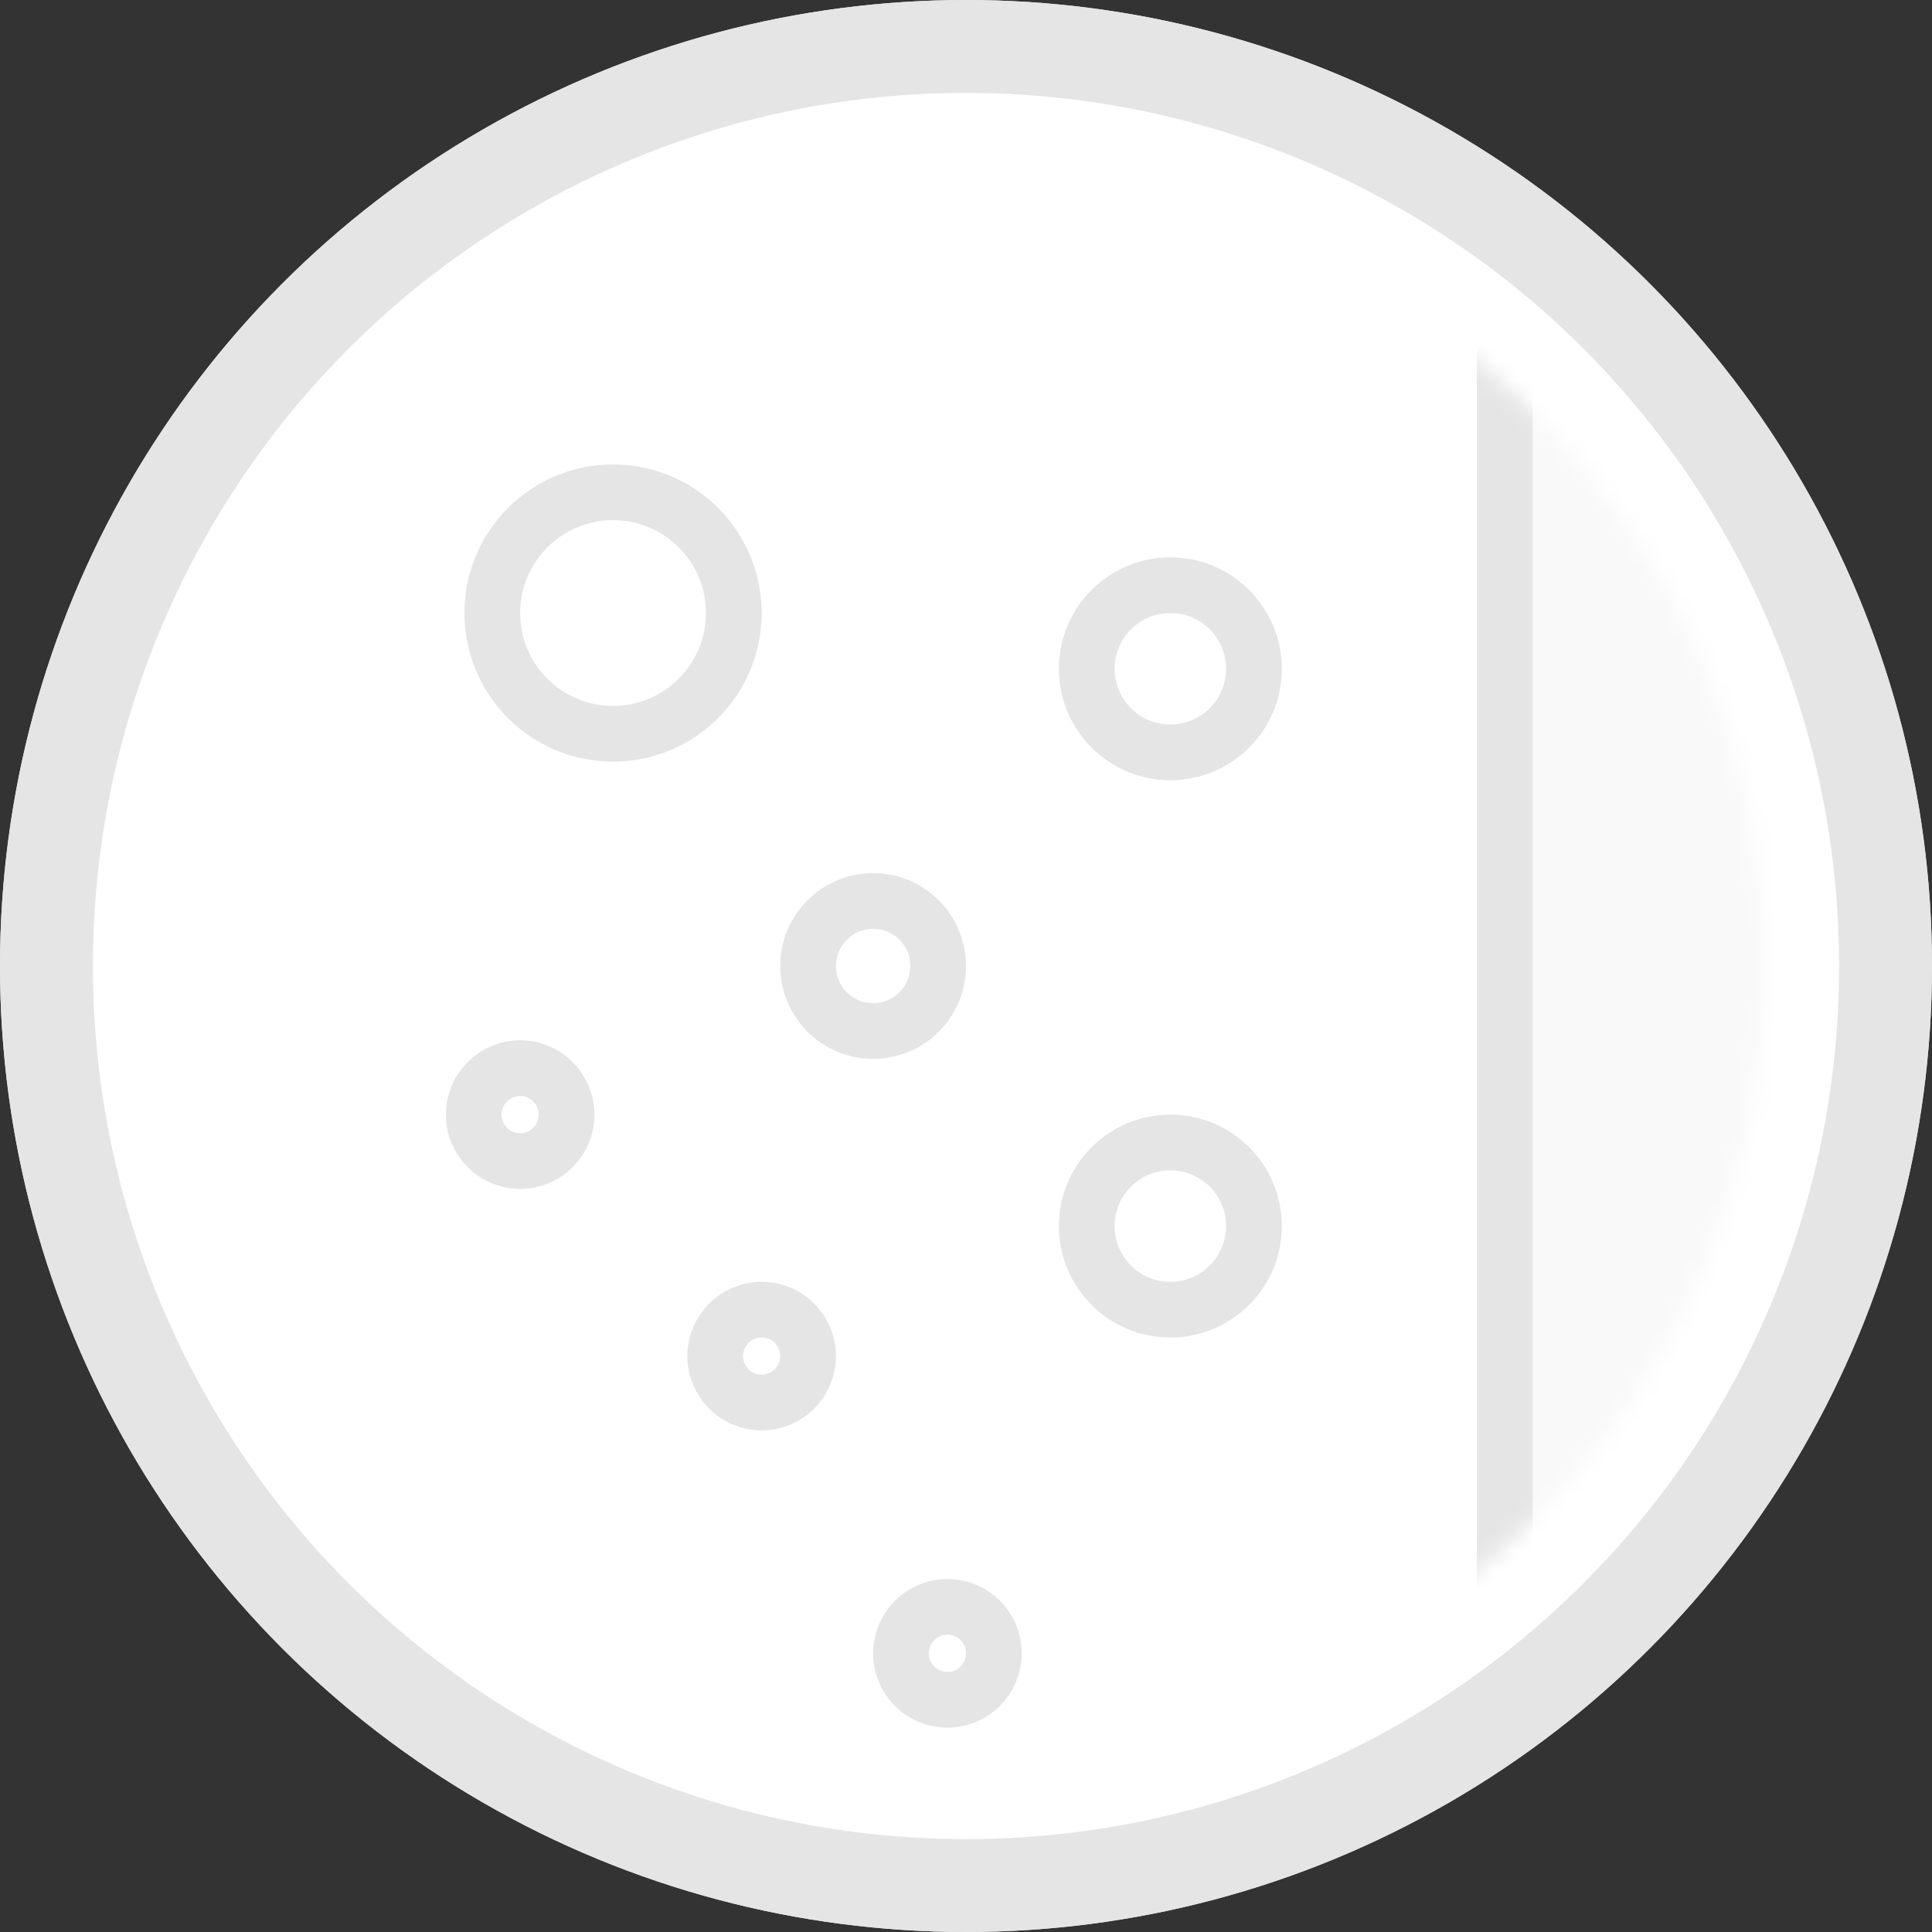
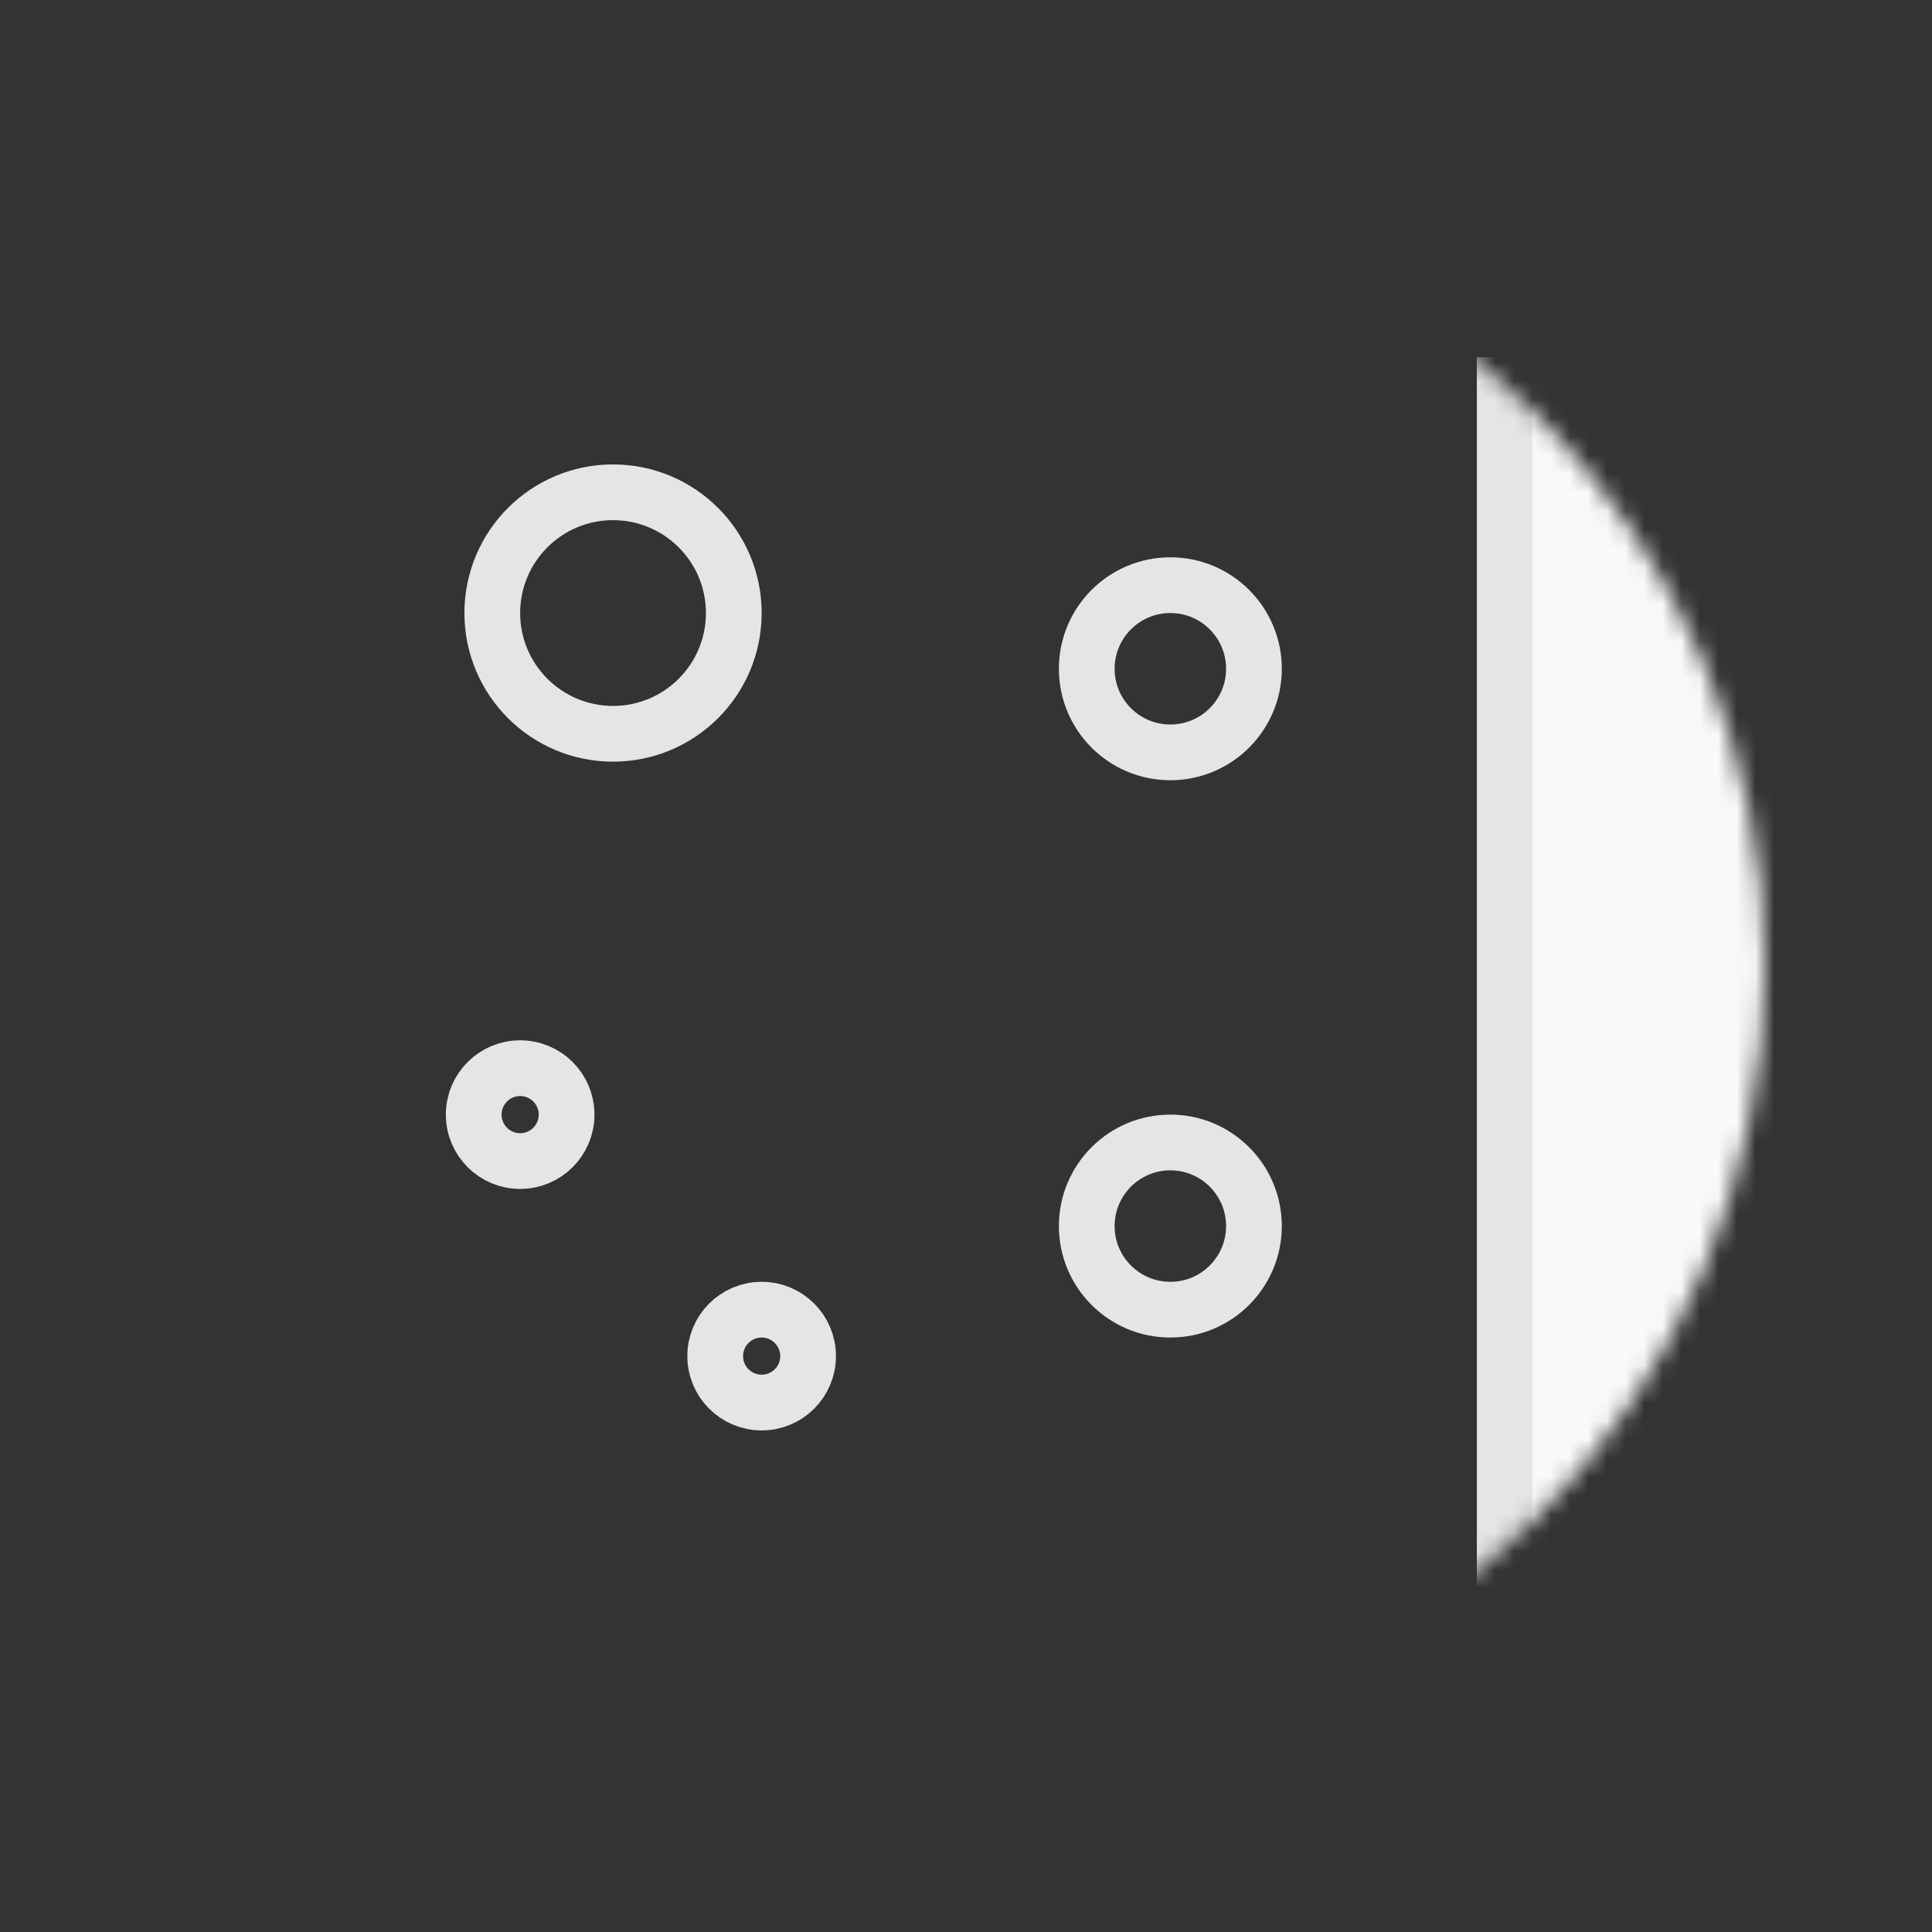
<svg xmlns="http://www.w3.org/2000/svg" width="104" height="104" viewBox="0 0 104 104" fill="none">
  <rect x="0" y="0" width="104" height="104" fill="#333333" stroke="none" />
-   <circle cx="52" cy="52" r="49.5" stroke="#E5E5E5" stroke-width="5" />
-   <circle cx="52" cy="52" r="49.5" fill="white" stroke="#E5E5E5" stroke-width="5" />
  <mask id="mask0" maskUnits="userSpaceOnUse" x="11" y="10" width="84" height="84">
    <circle cx="53" cy="52" r="42" fill="#E5A5A5" />
  </mask>
  <g mask="url(#mask0)">
    <path d="M81 17.151V97.696C98.496 107.797 134.441 128 138.259 128C142.076 128 173.25 78.025 188.36 53.037C192.601 25.657 191.223 -28.465 151.778 -25.913C112.333 -23.361 88.157 3.86 81 17.151Z" fill="#F9F9F9" />
-     <path d="M81 101V19.224C83.368 0.964 119.842 -25.554 171 -30" stroke="#E5E5E5" stroke-width="3" />
+     <path d="M81 101V19.224" stroke="#E5E5E5" stroke-width="3" />
    <path d="M69 101C79.256 88.799 107.813 62.518 140 55" stroke="#E5E5E5" stroke-width="3" />
  </g>
-   <circle cx="47" cy="52" r="3.5" stroke="#E5E5E5" stroke-width="3" />
  <circle cx="41" cy="73" r="2.5" stroke="#E5E5E5" stroke-width="3" />
  <circle cx="28" cy="60" r="2.5" stroke="#E5E5E5" stroke-width="3" />
-   <circle cx="51" cy="89" r="2.5" stroke="#E5E5E5" stroke-width="3" />
  <circle cx="63" cy="36" r="4.5" stroke="#E5E5E5" stroke-width="3" />
  <circle cx="33" cy="33" r="6.5" stroke="#E5E5E5" stroke-width="3" />
  <circle cx="63" cy="66" r="4.5" stroke="#E5E5E5" stroke-width="3" />
</svg>